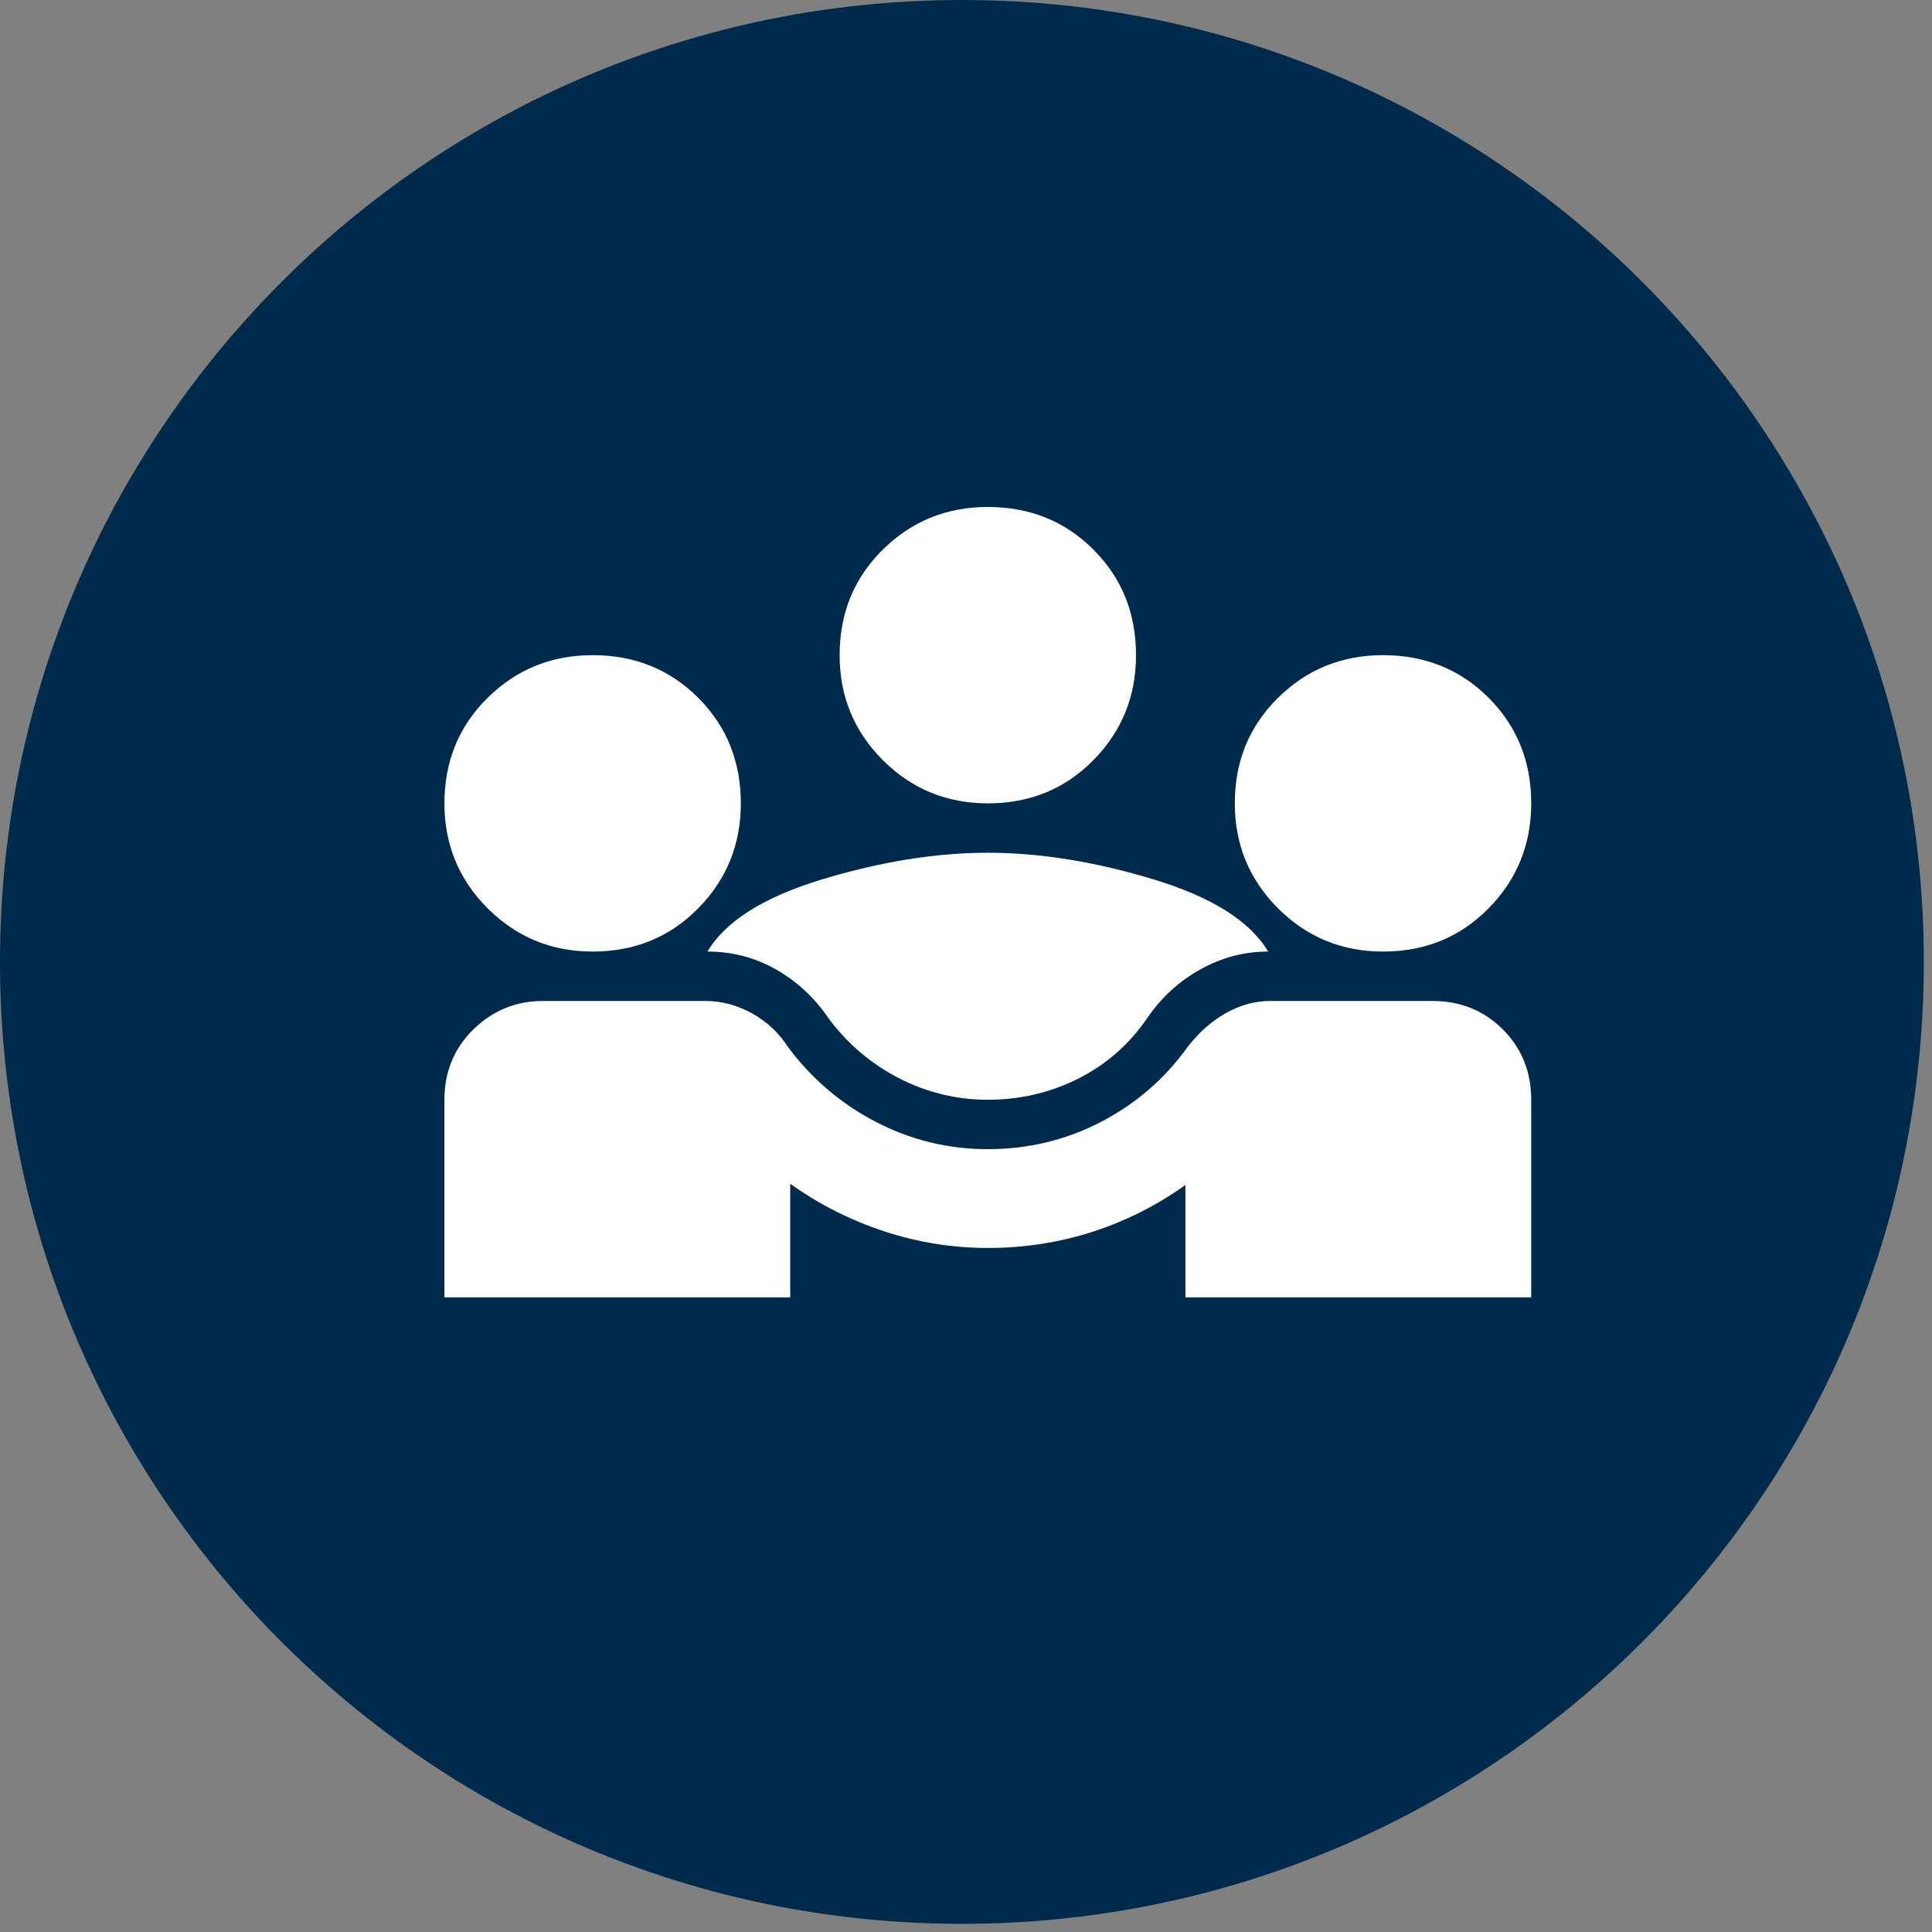
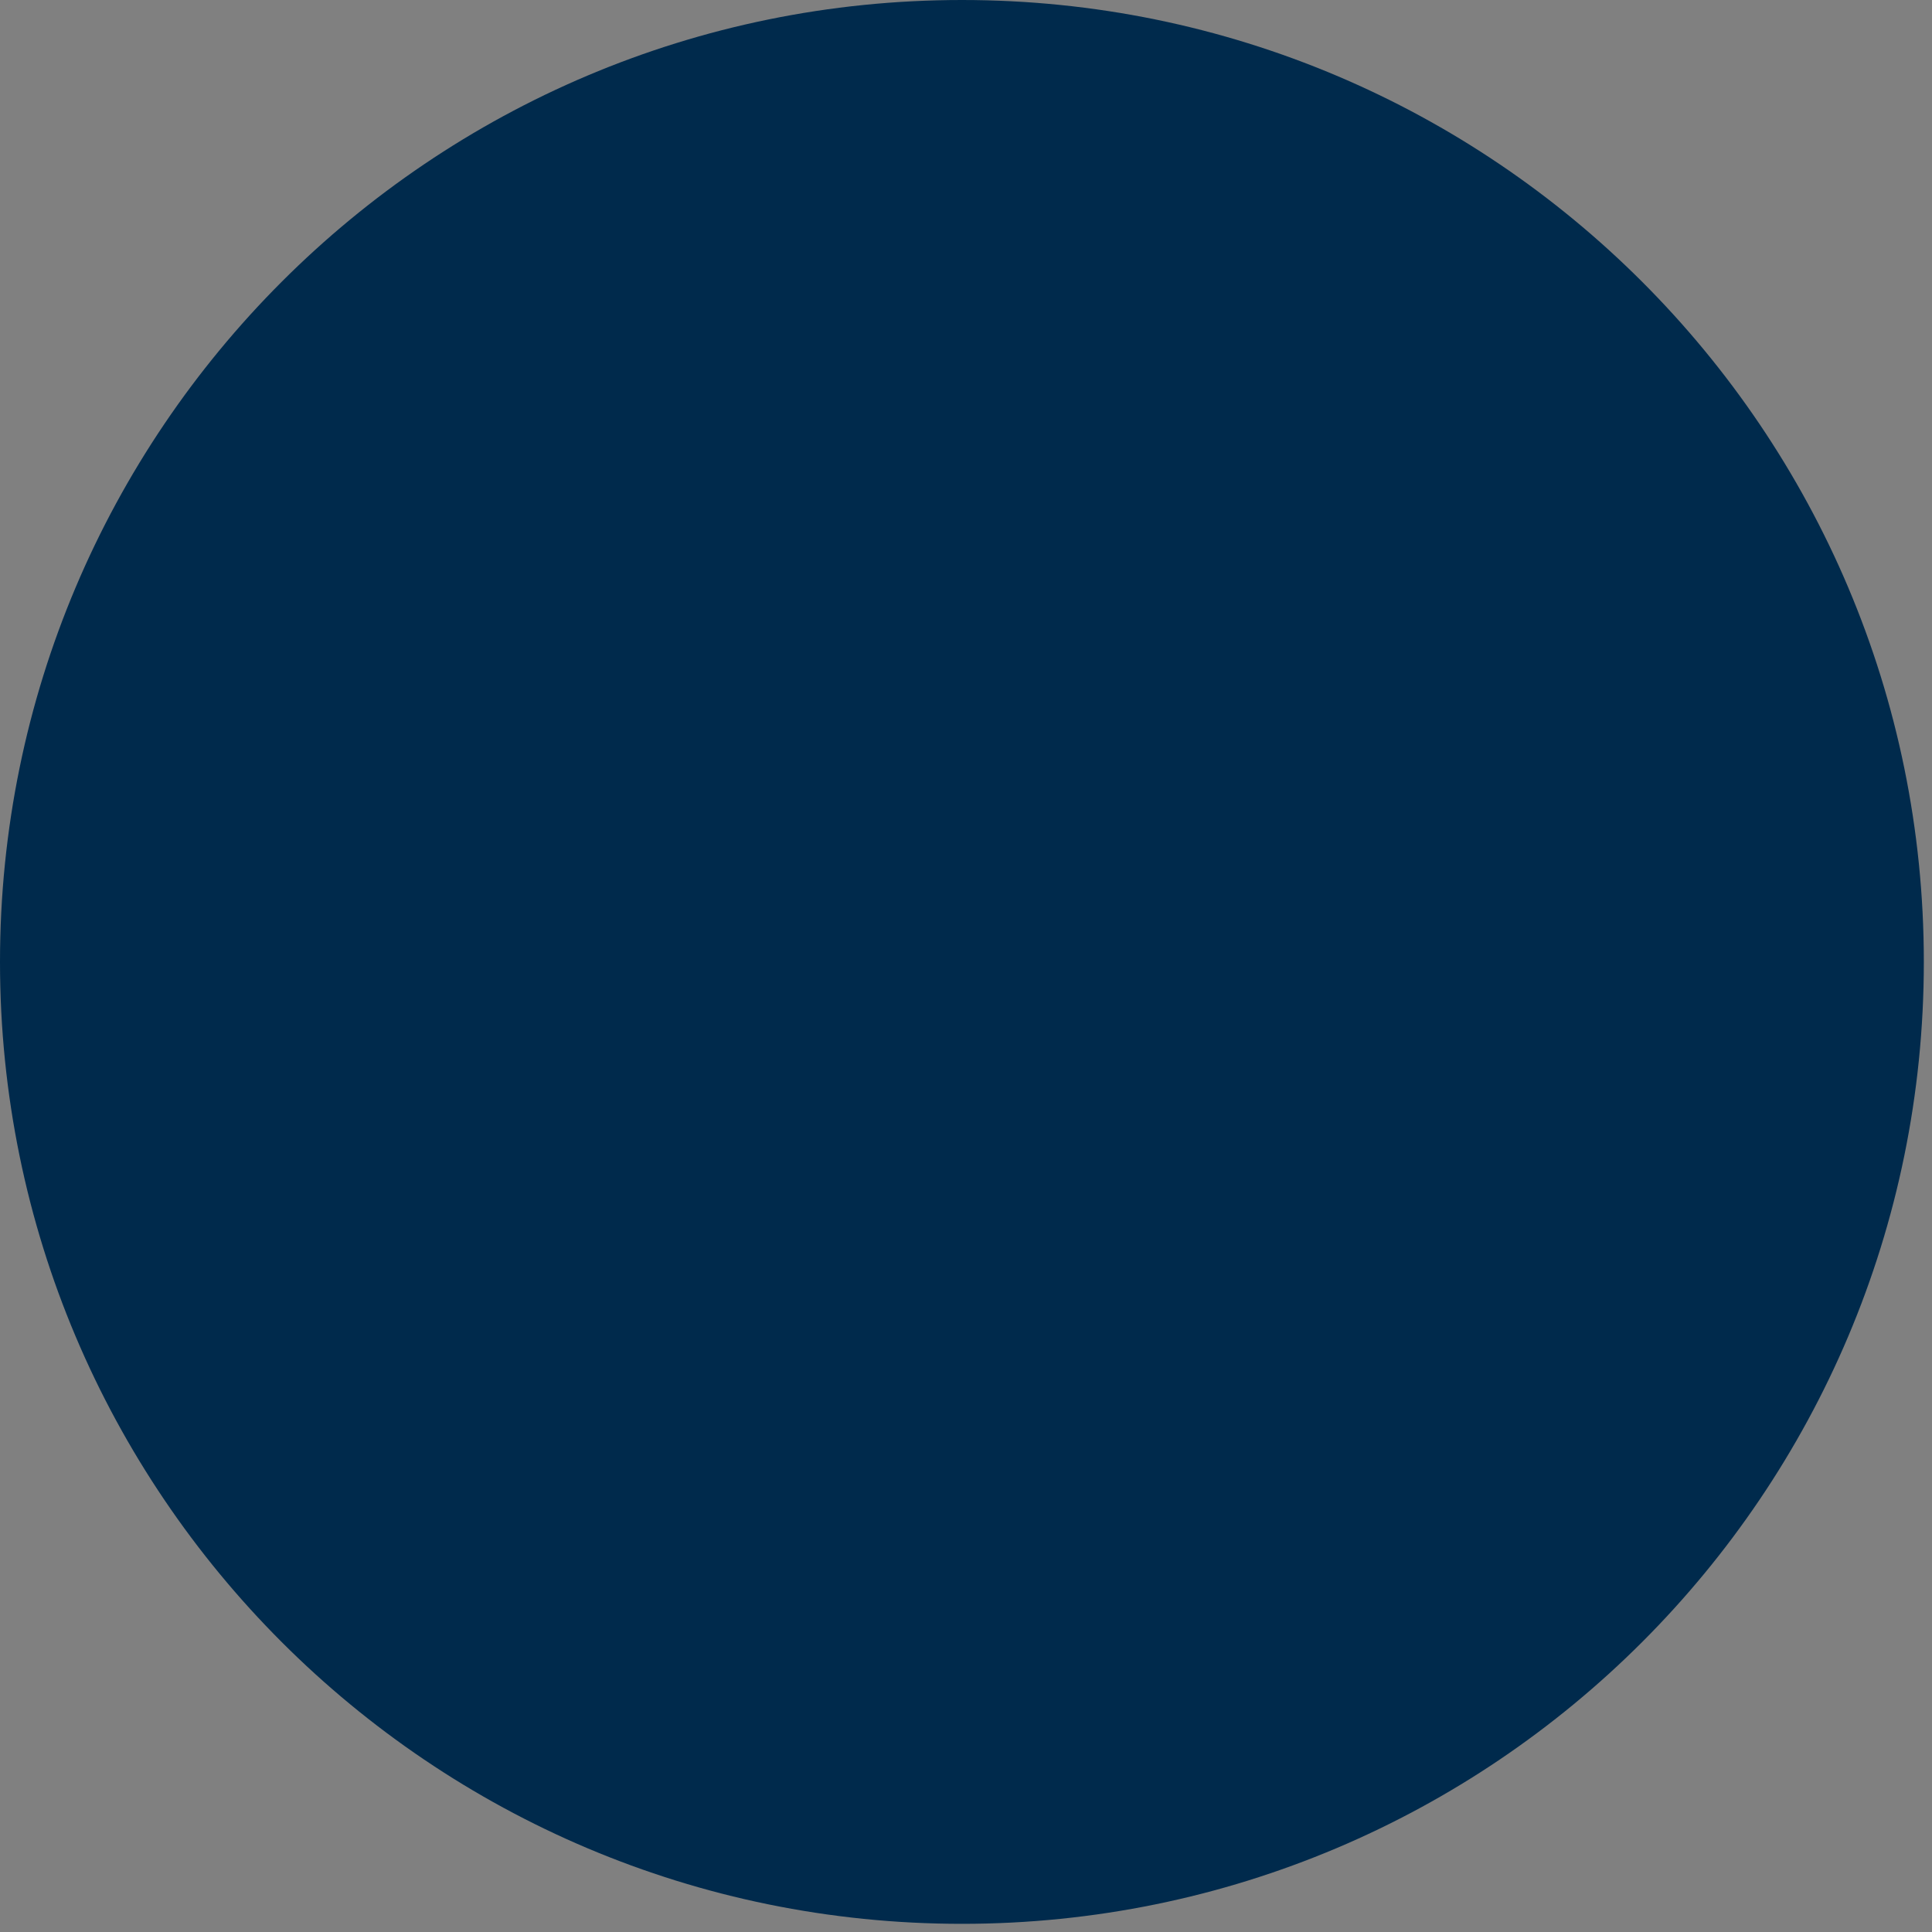
<svg xmlns="http://www.w3.org/2000/svg" width="100%" height="100%" viewBox="0 0 137 137" version="1.1" xml:space="preserve" style="fill-rule:evenodd;clip-rule:evenodd;stroke-linejoin:round;stroke-miterlimit:2;">
  <rect x="0" y="0" width="137" height="137" fill="#808080" stroke="none" />
  <path d="M136.421,68.211c0,37.672 -30.538,68.21 -68.21,68.21c-37.672,0 -68.211,-30.538 -68.211,-68.21c-0,-37.672 30.539,-68.211 68.211,-68.211c37.672,0 68.21,30.539 68.21,68.211" style="fill:#002a4c;fill-rule:nonzero;" />
-   <path d="M70.047,56.967c-2.919,0 -5.4,-1.021 -7.443,-3.065c-2.044,-2.043 -3.065,-4.524 -3.065,-7.443c-0,-2.978 1.021,-5.474 3.065,-7.488c2.043,-2.014 4.524,-3.021 7.443,-3.021c2.978,-0 5.473,1.007 7.487,3.021c2.014,2.014 3.022,4.51 3.022,7.488c-0,2.919 -1.008,5.4 -3.022,7.443c-2.014,2.044 -4.509,3.065 -7.487,3.065m28.023,10.509c-2.919,-0 -5.4,-1.022 -7.443,-3.065c-2.044,-2.044 -3.065,-4.525 -3.065,-7.444c-0,-2.977 1.021,-5.473 3.065,-7.487c2.043,-2.014 4.524,-3.021 7.443,-3.021c2.978,-0 5.474,1.007 7.488,3.021c2.014,2.014 3.022,4.51 3.022,7.487c-0,2.919 -1.008,5.4 -3.022,7.444c-2.014,2.043 -4.51,3.065 -7.488,3.065m-56.046,-0c-2.919,-0 -5.401,-1.022 -7.444,-3.065c-2.044,-2.044 -3.065,-4.525 -3.065,-7.444c-0,-2.977 1.021,-5.473 3.065,-7.487c2.043,-2.014 4.525,-3.021 7.444,-3.021c2.977,-0 5.473,1.007 7.487,3.021c2.014,2.014 3.021,4.51 3.021,7.487c0,2.919 -1.007,5.4 -3.021,7.444c-2.014,2.043 -4.51,3.065 -7.487,3.065m28.023,10.509c-2.219,0 -4.32,-0.511 -6.305,-1.532c-1.986,-1.023 -3.649,-2.438 -4.992,-4.247c-0.993,-1.461 -2.233,-2.614 -3.722,-3.46c-1.488,-0.846 -3.109,-1.27 -4.86,-1.27c1.284,-2.16 3.999,-3.868 8.144,-5.123c4.146,-1.255 8.057,-1.883 11.735,-1.883c3.678,0 7.589,0.628 11.735,1.883c4.145,1.255 6.86,2.963 8.144,5.123c-1.693,-0 -3.298,0.424 -4.817,1.27c-1.517,0.846 -2.772,1.999 -3.765,3.46c-1.284,1.867 -2.919,3.297 -4.904,4.29c-1.985,0.993 -4.116,1.489 -6.393,1.489m-38.532,14.012l-0,-14.012c-0,-1.985 0.686,-3.649 2.057,-4.992c1.373,-1.342 3.022,-2.014 4.949,-2.014l11.472,-0c1.167,-0 2.276,0.292 3.328,0.875c1.051,0.584 1.897,1.373 2.539,2.365c1.693,2.277 3.78,4.058 6.262,5.342c2.481,1.285 5.122,1.927 7.925,1.927c2.861,0 5.532,-0.642 8.013,-1.927c2.481,-1.284 4.539,-3.065 6.174,-5.342c0.759,-0.992 1.65,-1.781 2.671,-2.365c1.022,-0.583 2.087,-0.875 3.196,-0.875l11.472,-0c1.985,-0 3.649,0.672 4.992,2.014c1.343,1.343 2.015,3.007 2.015,4.992l-0,14.012l-24.521,-0l-0,-7.969c-2.044,1.459 -4.247,2.569 -6.612,3.328c-2.364,0.758 -4.831,1.138 -7.4,1.138c-2.51,-0 -4.963,-0.394 -7.356,-1.183c-2.394,-0.787 -4.612,-1.912 -6.655,-3.371l-0,8.057l-24.521,-0Z" style="fill:#fff;fill-rule:nonzero;" />
</svg>